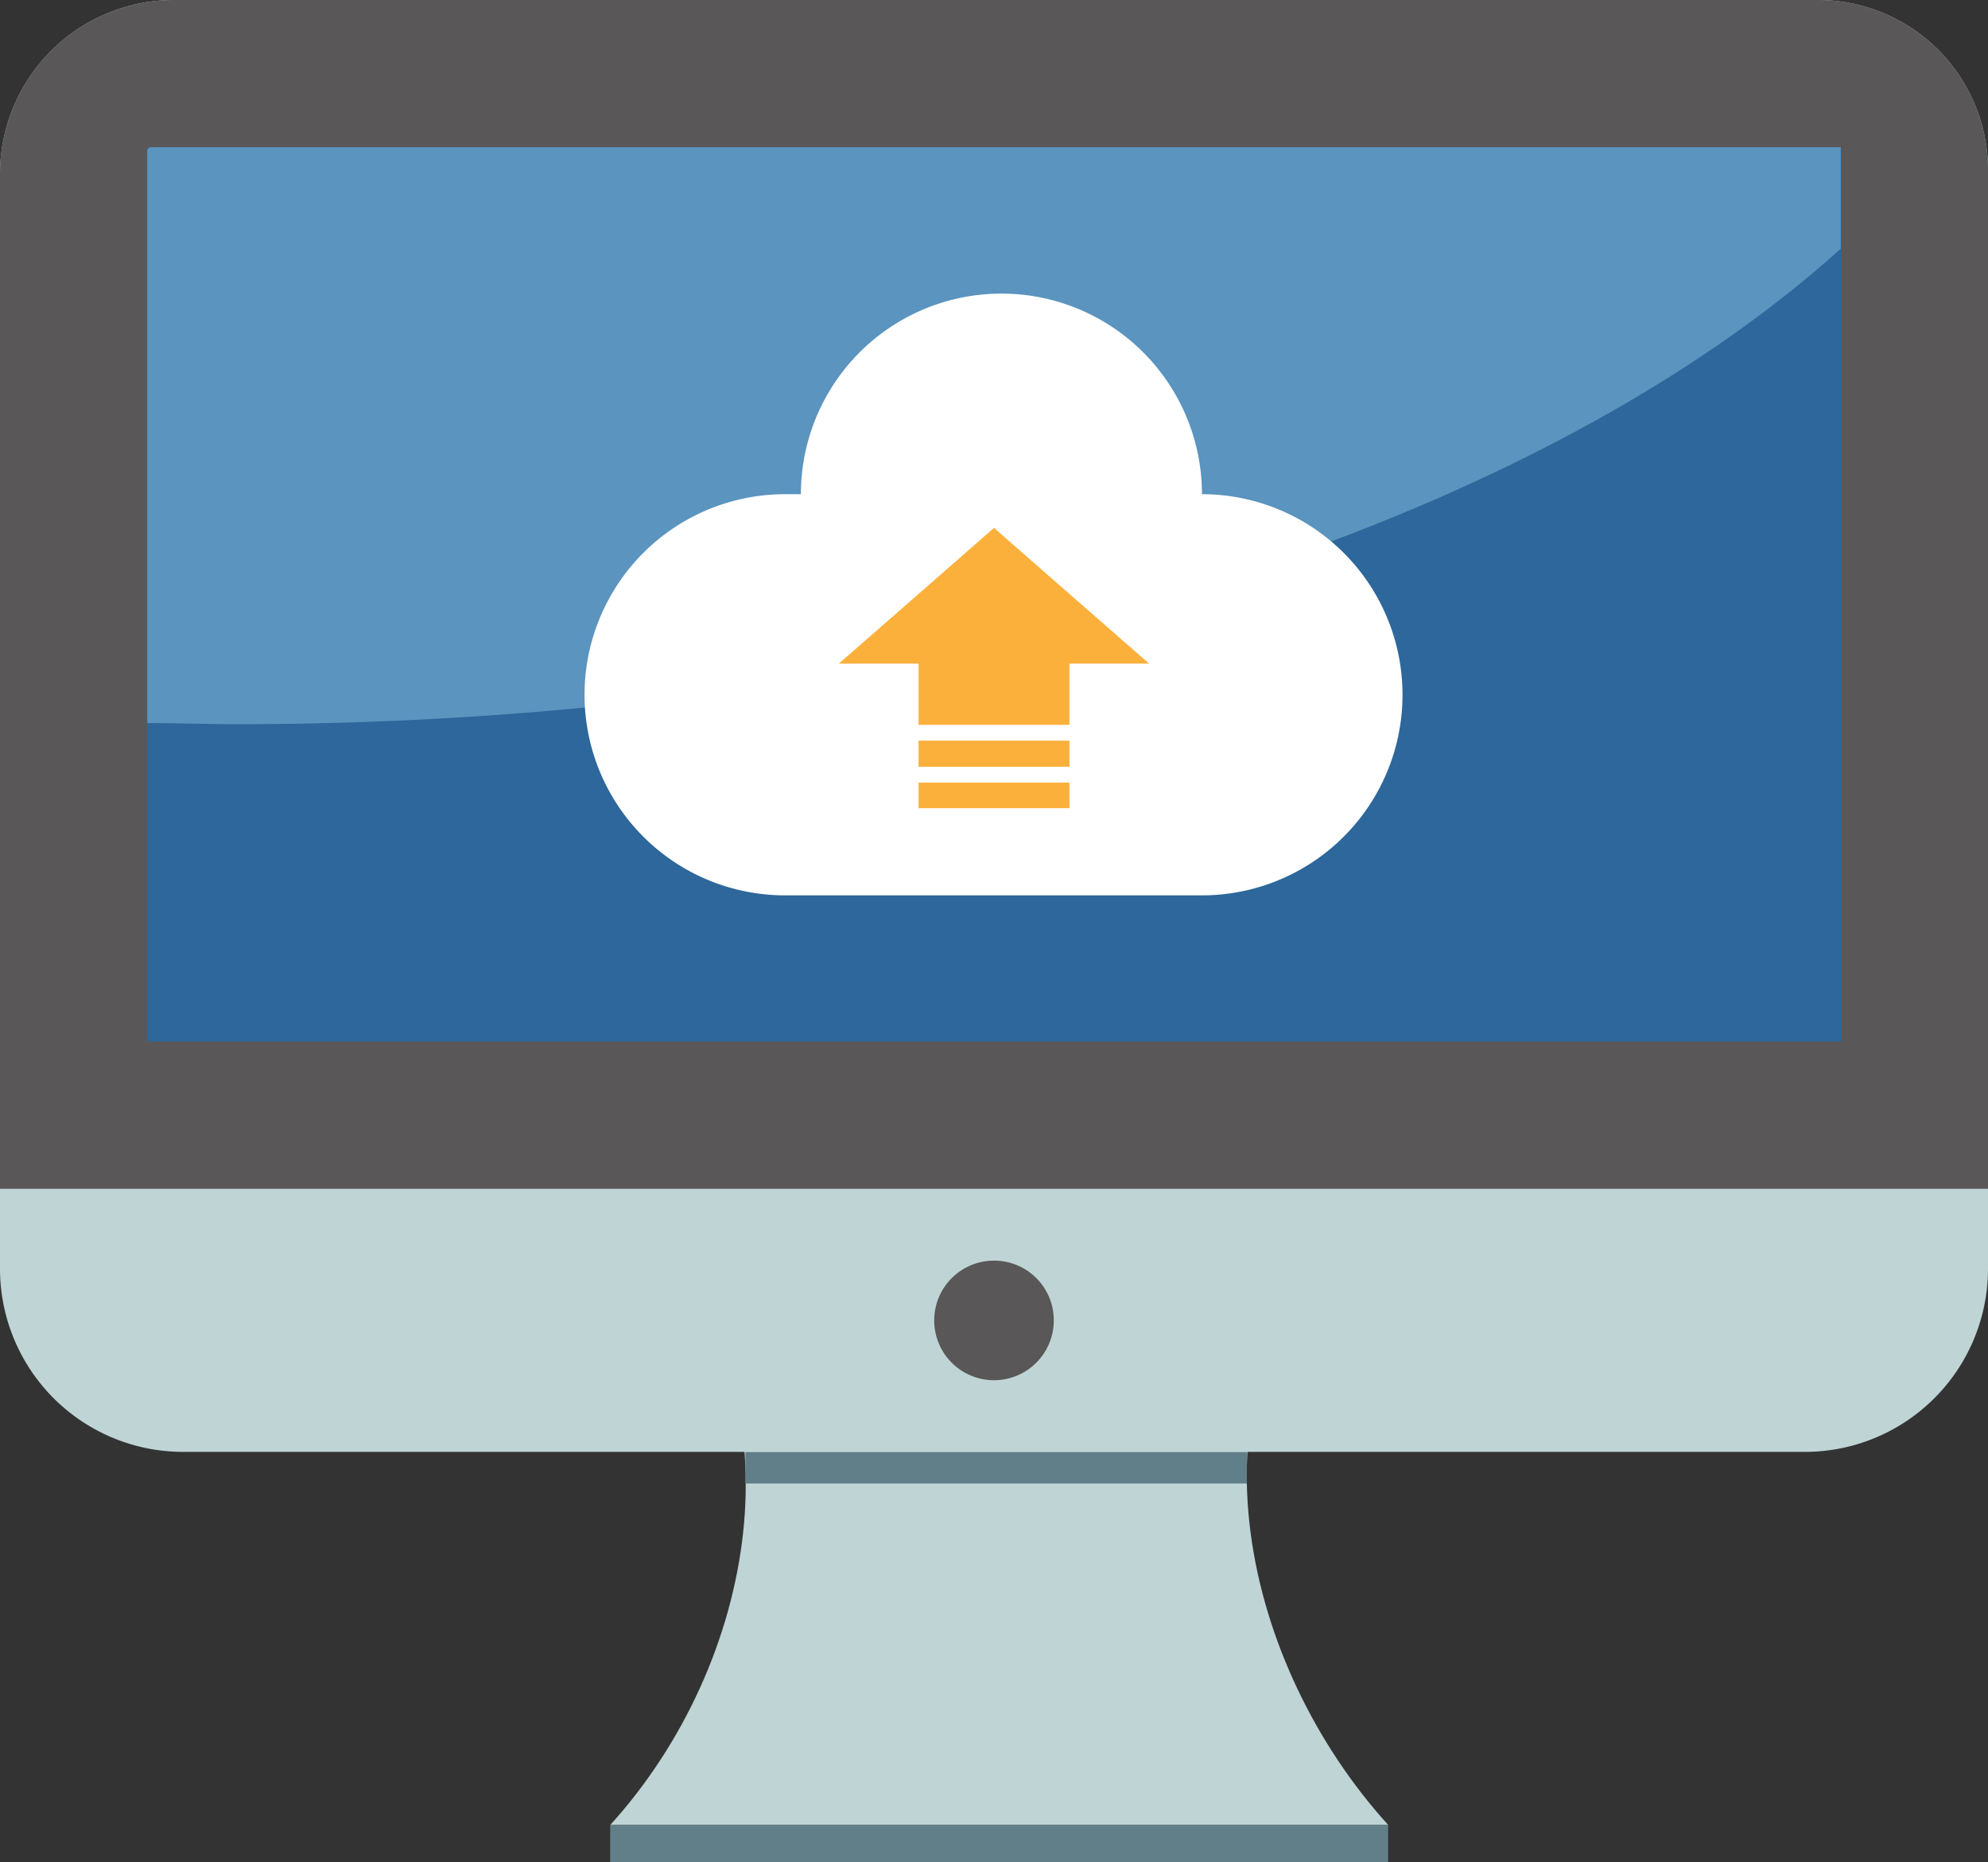
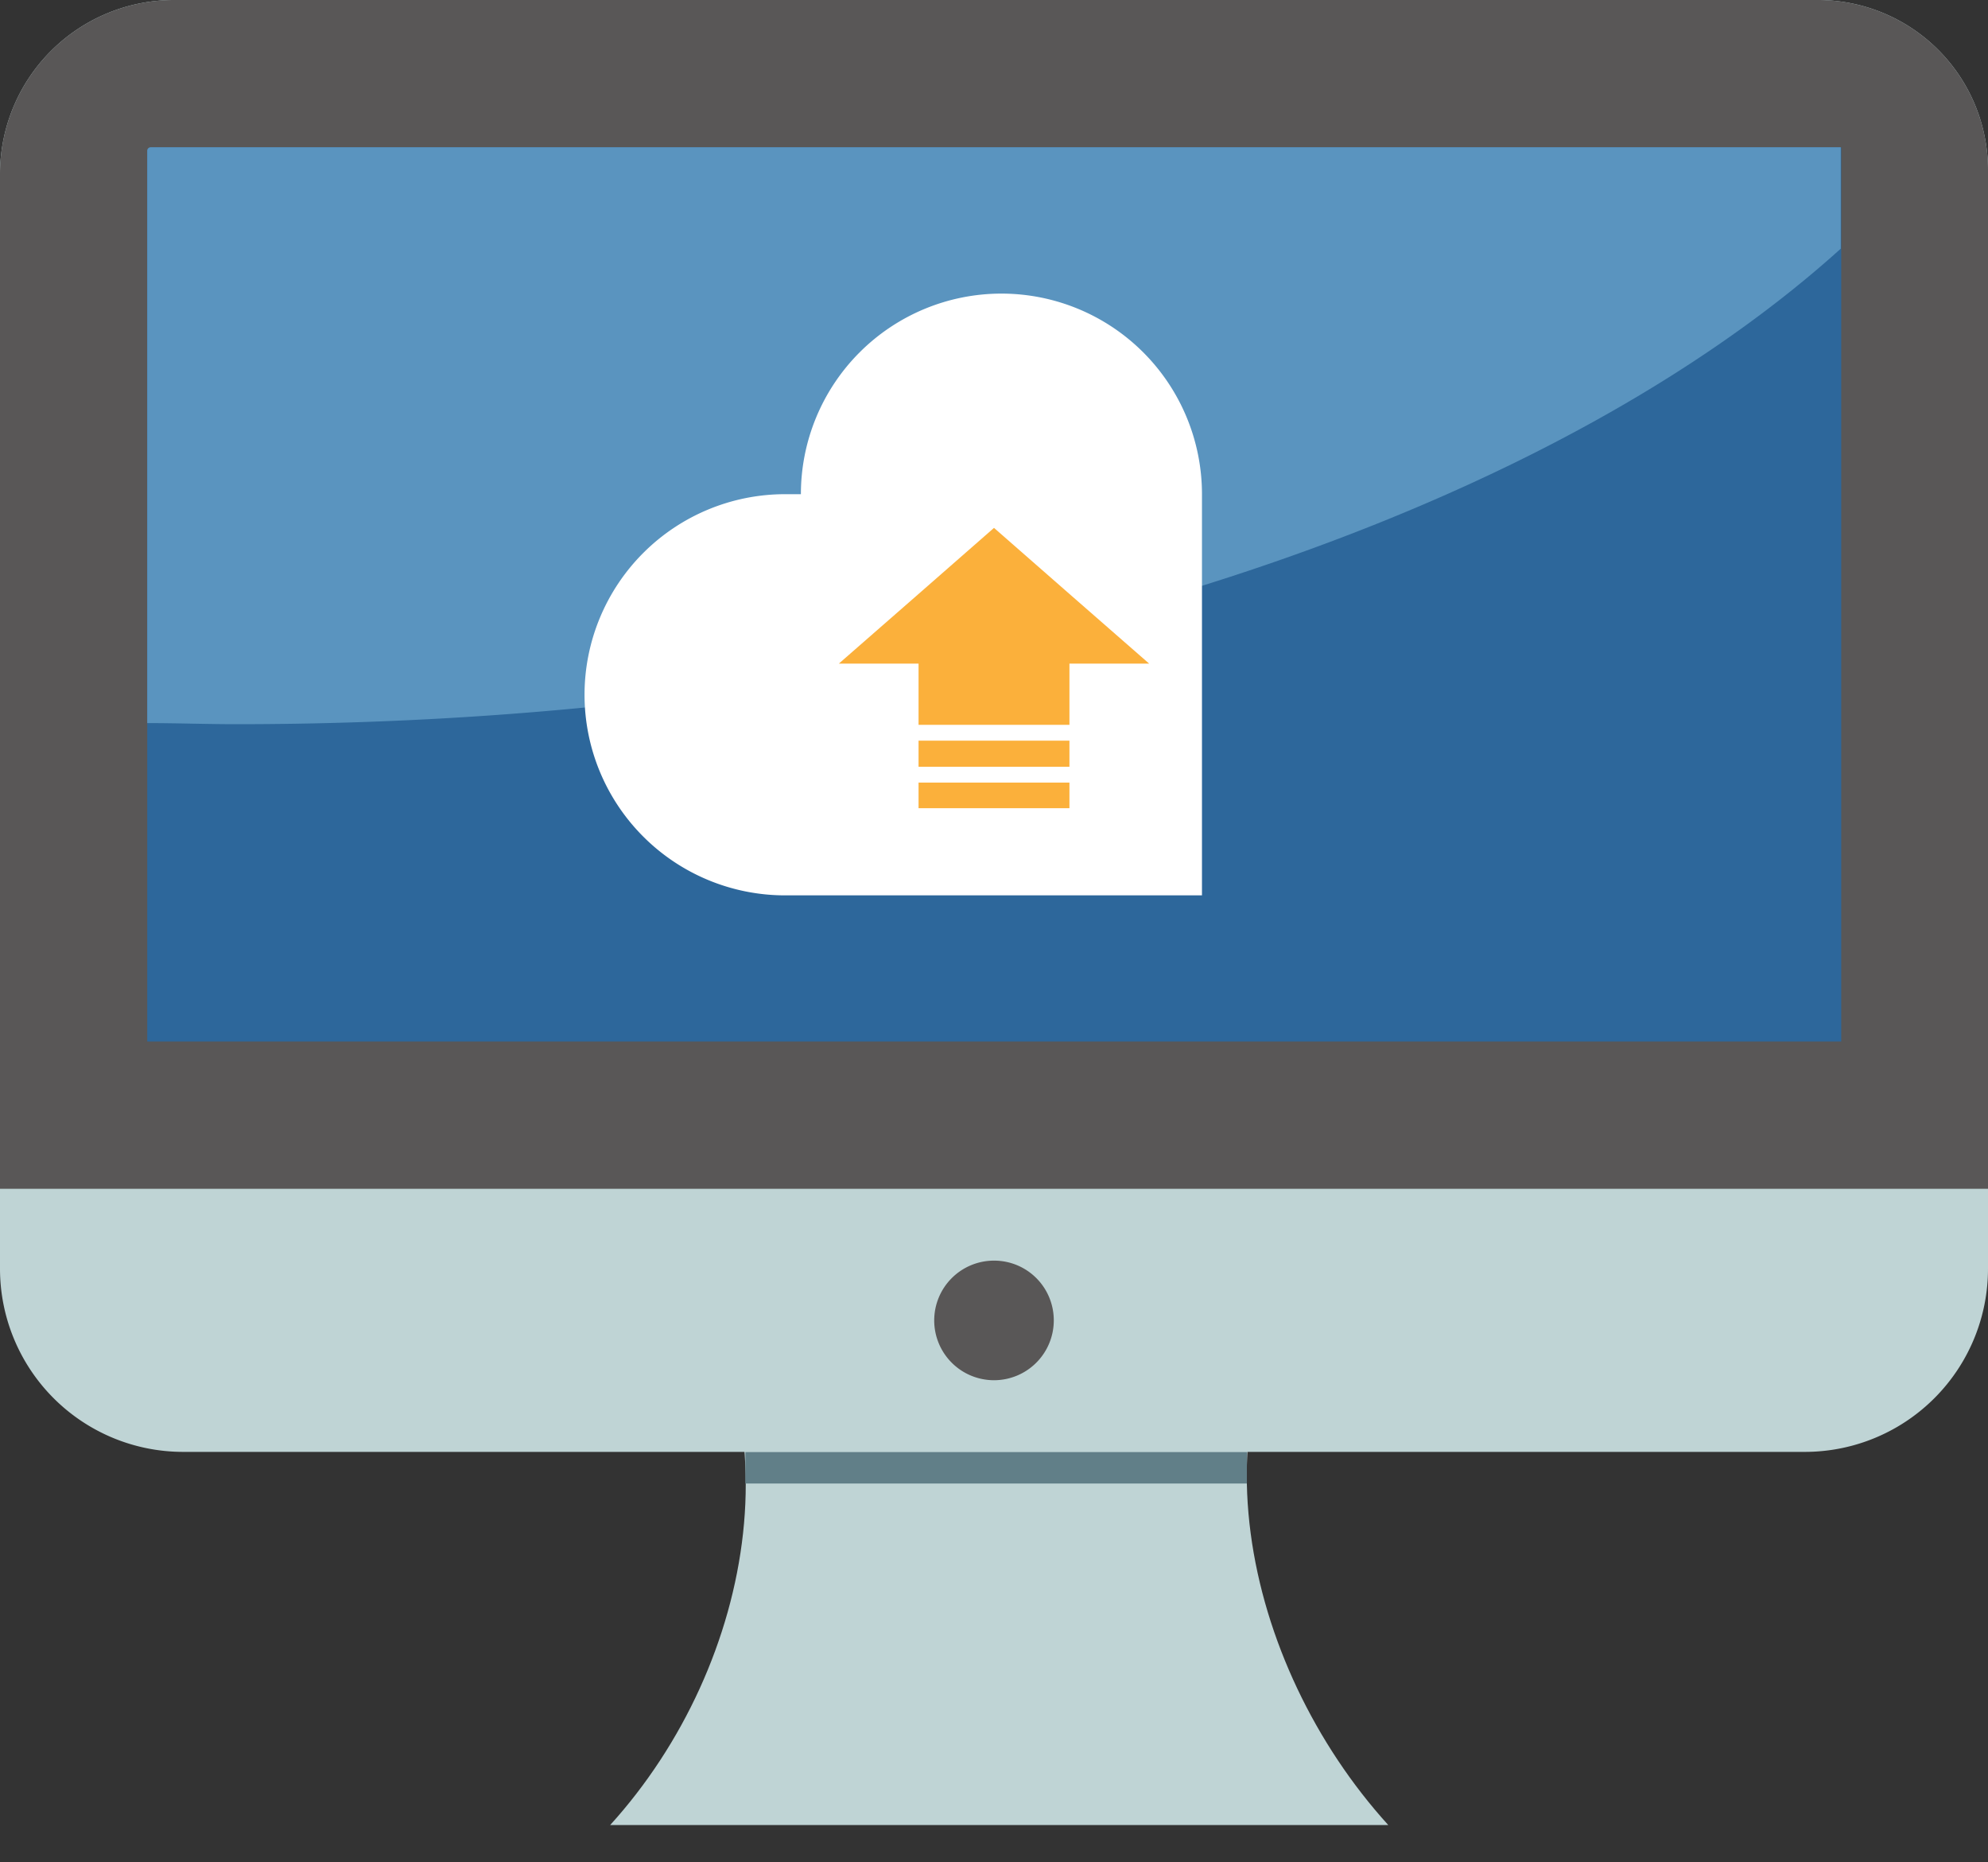
<svg xmlns="http://www.w3.org/2000/svg" width="125.7" height="117.72" viewBox="0 0 125.7 117.72">
  <rect x="0" y="0" width="125.7" height="117.72" fill="#333333" stroke="none" />
  <defs>
    <style>.be812dc3-1eb8-4613-b0ee-fc7350c5093e{fill:#bfd4d5;}.ae0412dd-51b8-43cf-8138-e45472f4576c{fill:#617f88;}.eab8181b-3596-49ef-b037-9df6ffaa59cb{fill:#595757;}.e747274e-9b58-4cc3-8bd5-afc823765f26{fill:#2d679b;}.a911ba7b-bde4-4d60-840d-4d96825b20b2{fill:#5a94bf;}.ad60bb9c-d8b3-4db1-9cb5-641f299881d0{fill:#fff;}.a0736fc7-59d3-4139-b252-cdfc66dfa3c3{fill:#fbb03b;}.ed69540b-87da-49f9-89e7-3bbec5149e85{fill:none;stroke:#fff;stroke-miterlimit:10;}</style>
  </defs>
  <g id="bd259307-a3bc-4d4d-b803-263887fb398c" data-name="レイヤー 2">
    <g id="fe438f70-57ca-4ede-90d4-3aaa2ce8ddbe" data-name="レイヤー 1">
      <path class="be812dc3-1eb8-4613-b0ee-fc7350c5093e" d="M84.26,78.48H41.51c9.25,10.19,6.32,26.7-2.93,36.89h49.2C78.53,105.18,75,88.67,84.26,78.48Z" />
-       <rect class="ae0412dd-51b8-43cf-8138-e45472f4576c" x="38.58" y="115.37" width="49.19" height="2.34" />
      <rect class="ae0412dd-51b8-43cf-8138-e45472f4576c" x="47.13" y="91.78" width="31.71" height="2" />
      <path class="be812dc3-1eb8-4613-b0ee-fc7350c5093e" d="M11,0h104A10.75,10.75,0,0,1,125.7,10.75V80.2a11.58,11.58,0,0,1-11.58,11.58H11.58A11.58,11.58,0,0,1,0,80.2V11A11,11,0,0,1,11,0Z" />
      <path class="eab8181b-3596-49ef-b037-9df6ffaa59cb" d="M11,0h104A10.75,10.75,0,0,1,125.7,10.75v64.4a0,0,0,0,1,0,0H0a0,0,0,0,1,0,0V11A11,11,0,0,1,11,0Z" />
      <path class="e747274e-9b58-4cc3-8bd5-afc823765f26" d="M34.58-16H91.11a0,0,0,0,1,0,0V91.11a0,0,0,0,1,0,0H34.81a.22.22,0,0,1-.22-.22V-16A0,0,0,0,1,34.58-16Z" transform="translate(100.42 -25.27) rotate(90)" />
      <path class="eab8181b-3596-49ef-b037-9df6ffaa59cb" d="M66.63,83.47a3.78,3.78,0,1,1-3.78-3.78A3.77,3.77,0,0,1,66.63,83.47Z" />
      <path class="a911ba7b-bde4-4d60-840d-4d96825b20b2" d="M9.53,9.31a.22.22,0,0,0-.22.22V45.71c1.87,0,3.75.07,5.64.07,43.59,0,81.57-12.13,101.44-30.06V9.31Z" />
-       <path class="ad60bb9c-d8b3-4db1-9cb5-641f299881d0" d="M76,31.24a12.68,12.68,0,1,0-25.36,0v0c-.32,0-.64,0-1,0a12.68,12.68,0,0,0,0,25.36H76a12.68,12.68,0,0,0,0-25.36Z" />
+       <path class="ad60bb9c-d8b3-4db1-9cb5-641f299881d0" d="M76,31.24a12.68,12.68,0,1,0-25.36,0v0c-.32,0-.64,0-1,0a12.68,12.68,0,0,0,0,25.36H76Z" />
      <rect class="a0736fc7-59d3-4139-b252-cdfc66dfa3c3" x="58.08" y="41.55" width="9.54" height="9.54" />
      <polygon class="a0736fc7-59d3-4139-b252-cdfc66dfa3c3" points="62.85 33.37 67.75 37.66 72.66 41.95 62.85 41.95 53.04 41.95 57.95 37.66 62.85 33.37" />
      <line class="ed69540b-87da-49f9-89e7-3bbec5149e85" x1="56.52" y1="46.32" x2="69.17" y2="46.32" />
      <line class="ed69540b-87da-49f9-89e7-3bbec5149e85" x1="56.52" y1="48.97" x2="69.17" y2="48.97" />
    </g>
  </g>
</svg>